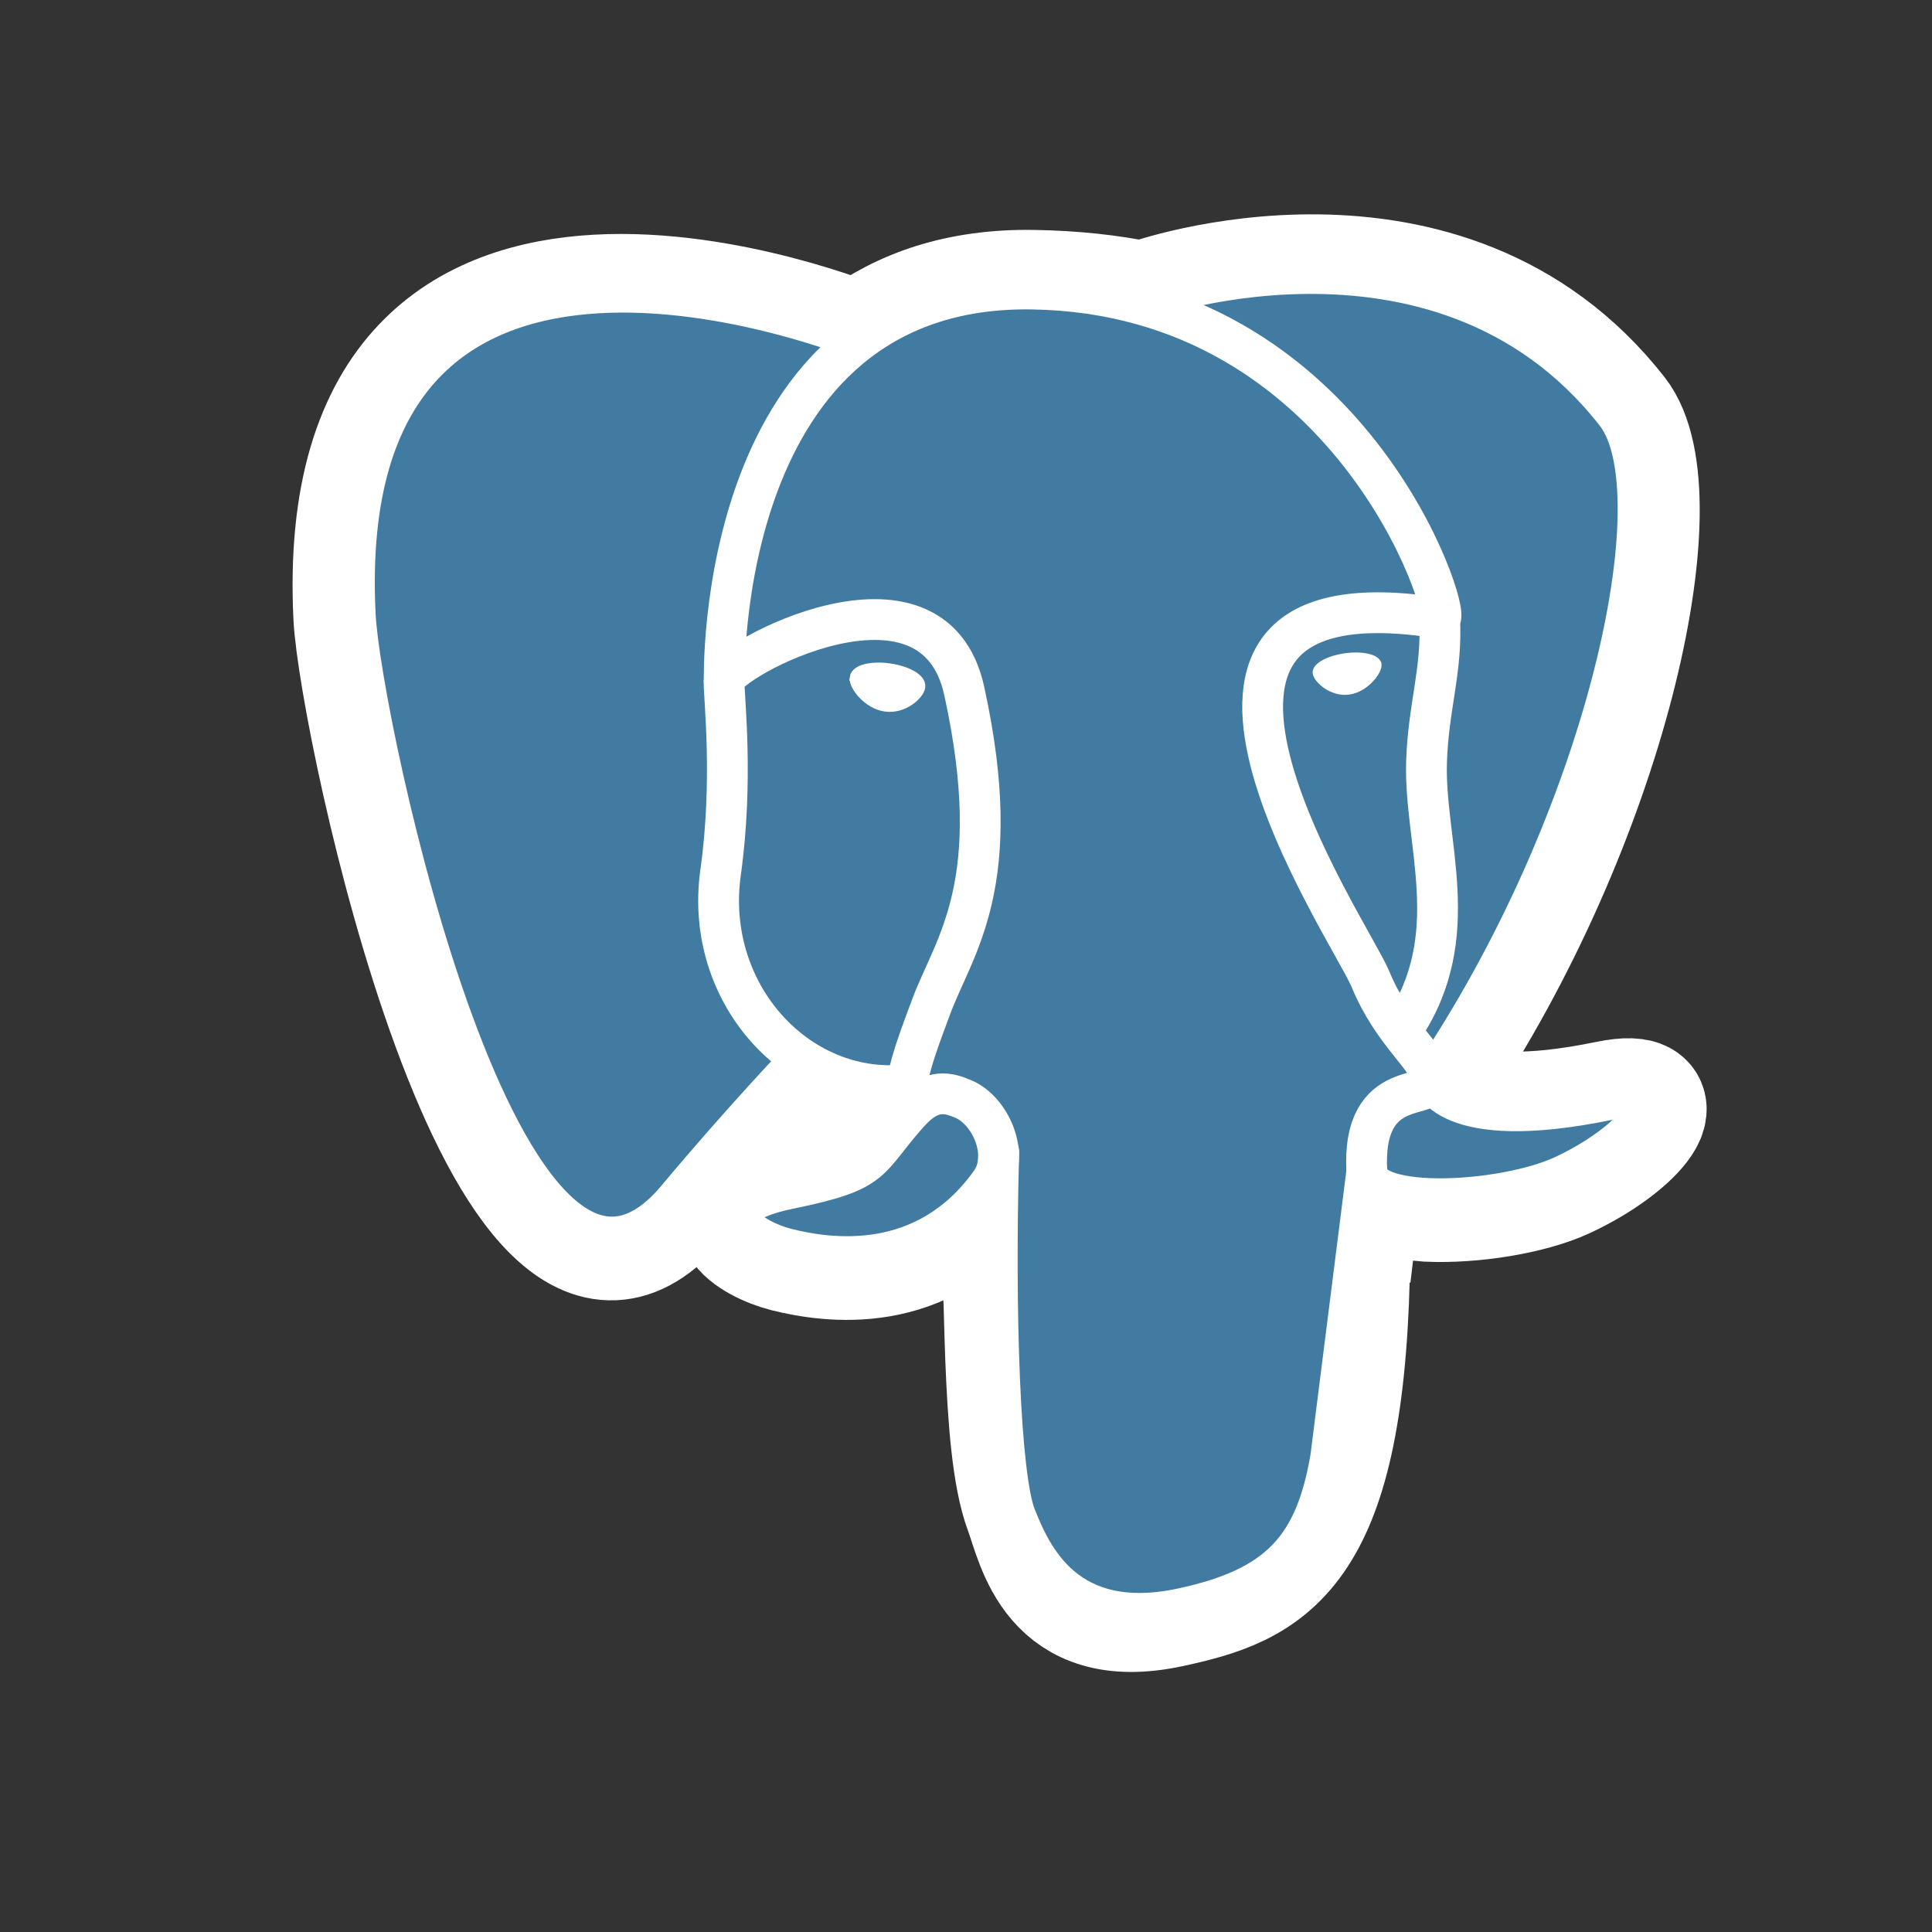
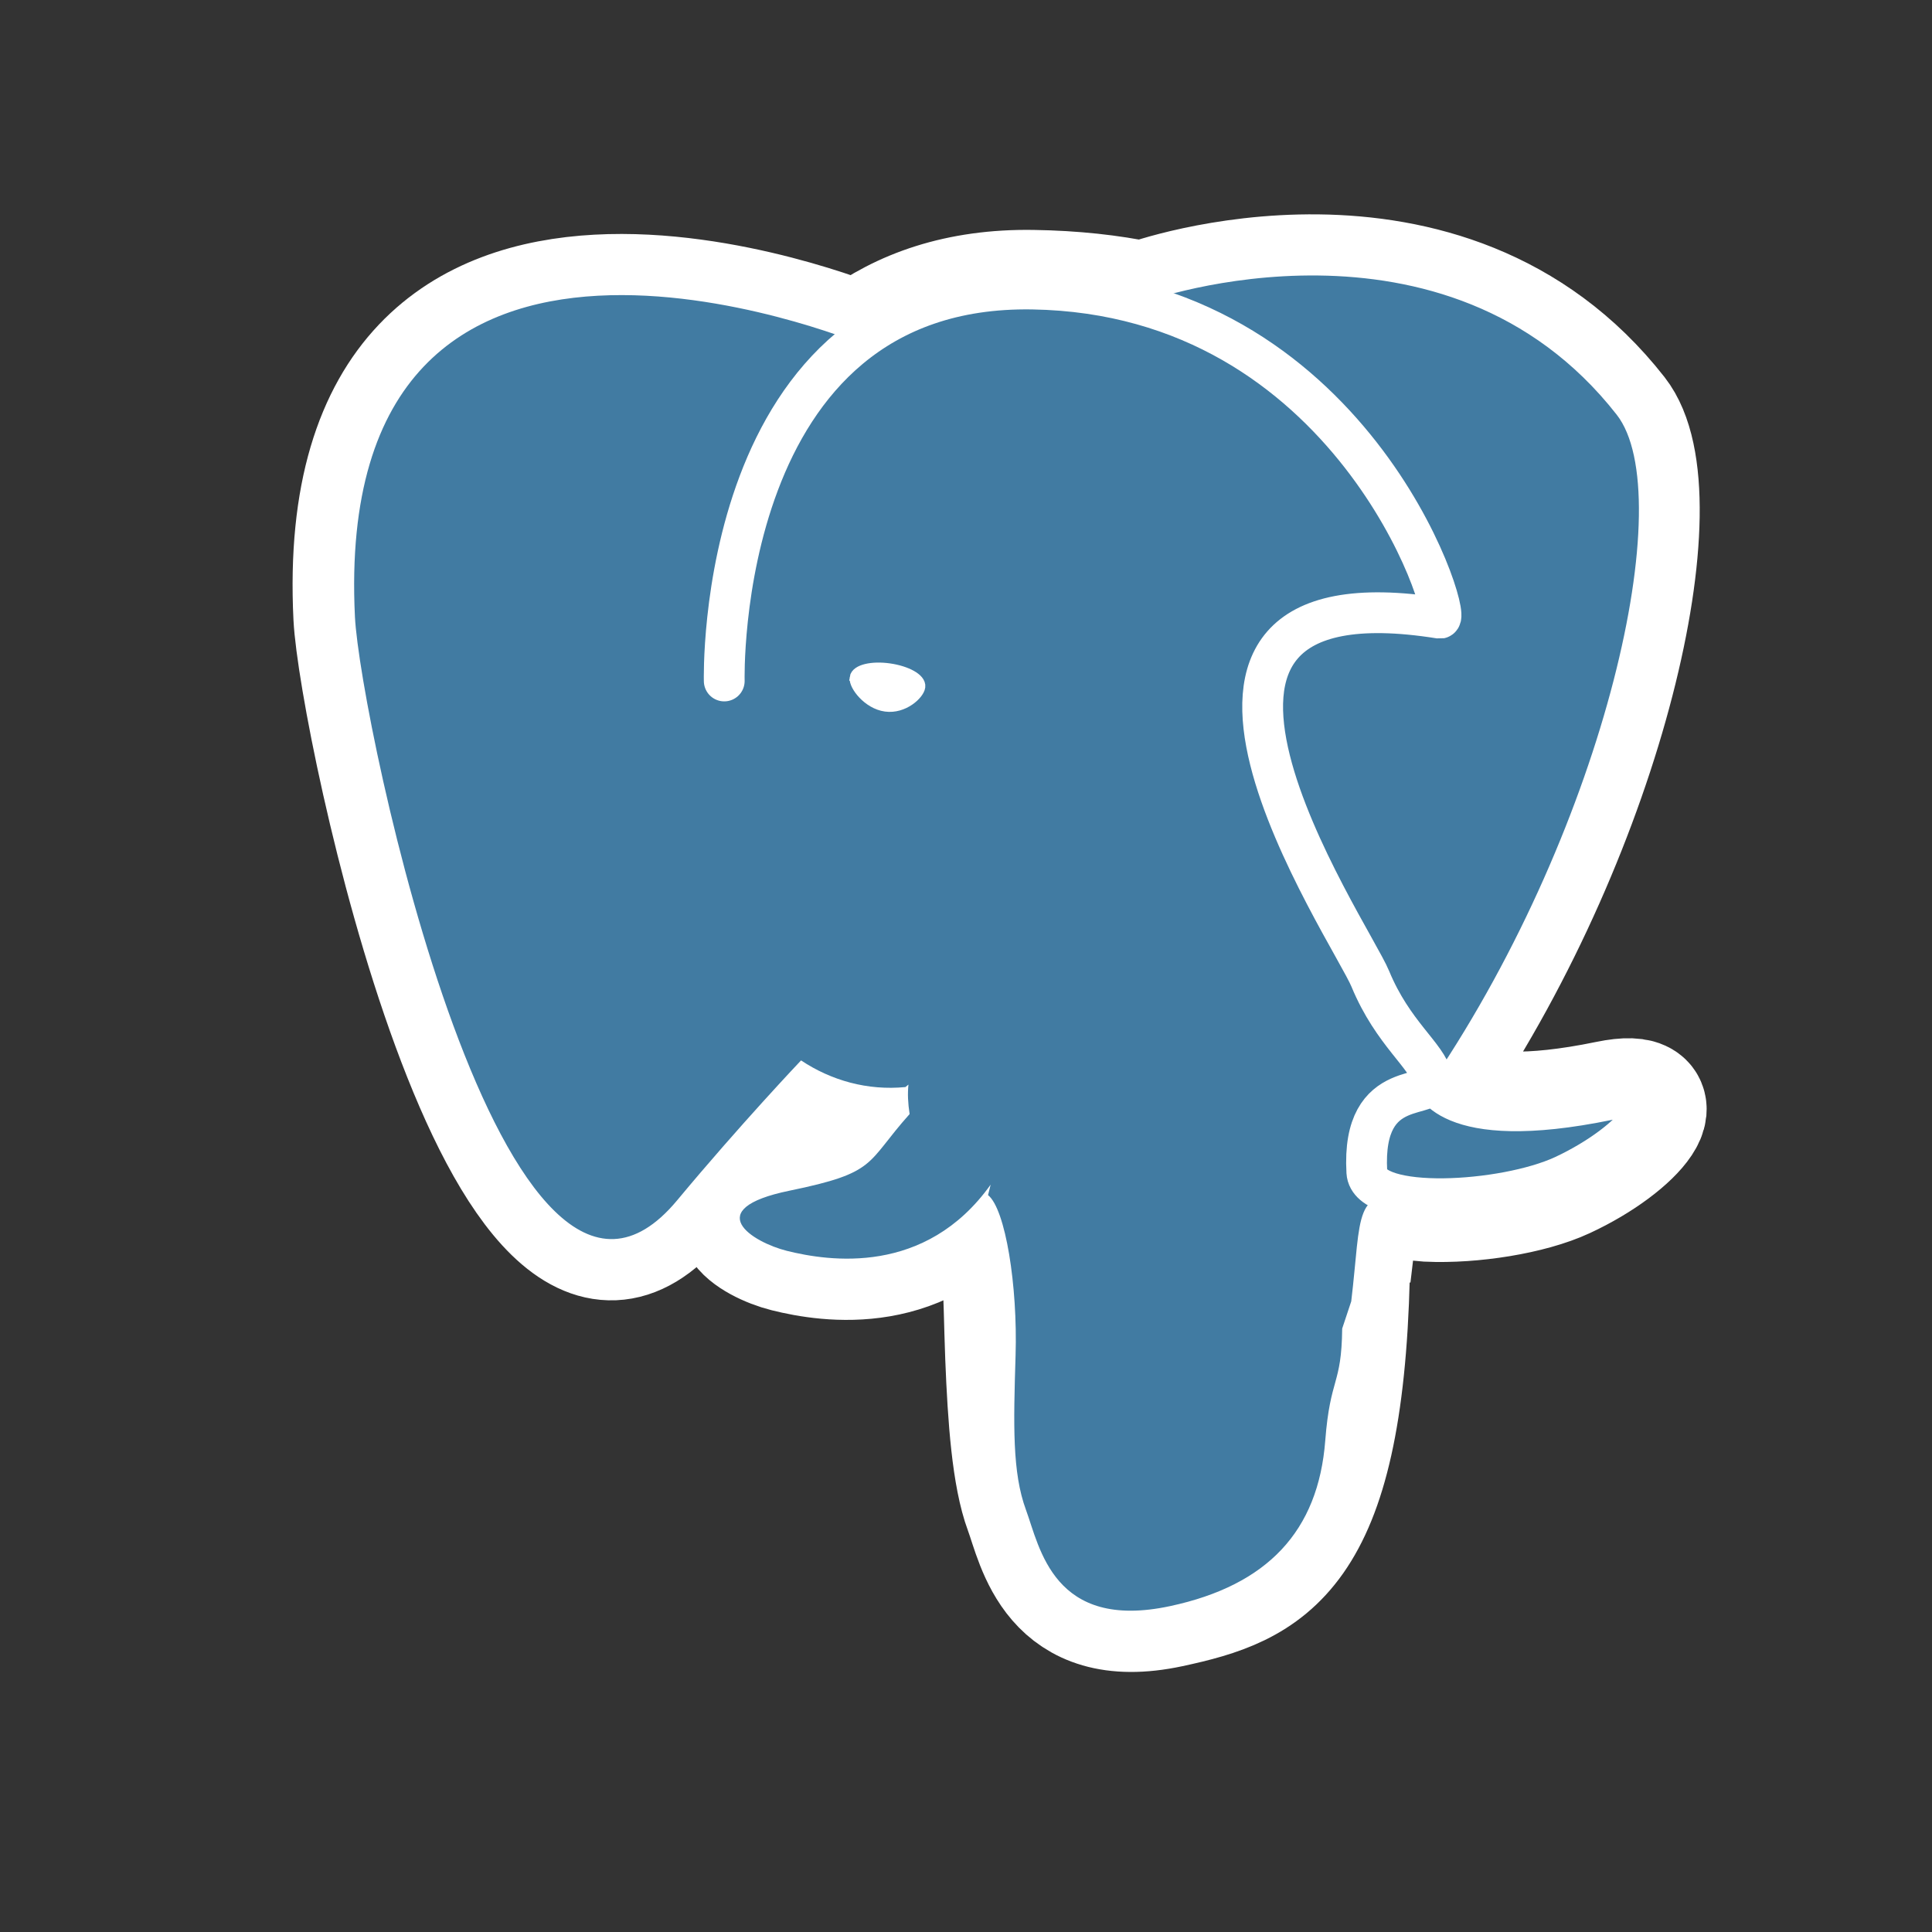
<svg xmlns="http://www.w3.org/2000/svg" width="53" height="53" viewBox="0 0 53 53" fill="none">
  <rect x="0" y="0" width="53" height="53" fill="#333333" stroke="none" />
  <path d="M37.026 34.984C37.281 32.865 37.205 32.555 38.784 32.899L39.172 32.934C40.386 32.989 41.972 32.74 42.907 32.305C44.913 31.375 46.104 29.819 44.125 30.227C39.61 31.158 39.3 29.63 39.3 29.63C44.068 22.556 46.059 13.576 44.34 11.379C39.648 5.382 31.525 8.219 31.39 8.293L31.348 8.3C30.456 8.115 29.457 8.003 28.337 7.986C26.295 7.953 24.744 8.521 23.555 9.414C23.555 9.414 9.065 3.444 9.727 16.923C9.869 19.789 13.837 38.616 18.567 32.93C20.296 30.849 21.965 29.091 21.965 29.091C22.795 29.643 23.775 29.924 24.831 29.823L24.911 29.754C24.887 30.024 24.897 30.296 24.943 30.563C23.724 31.924 24.082 32.166 21.648 32.666C19.183 33.174 20.631 34.078 21.576 34.315C22.723 34.602 25.376 35.008 27.166 32.499L27.095 32.786C27.573 33.169 27.541 35.535 27.608 37.225C27.675 38.916 27.789 40.495 28.134 41.425C28.479 42.356 28.883 44.752 32.088 44.066C34.764 43.492 36.81 42.667 36.997 34.99" fill="white" />
  <path d="M37.026 34.984C37.281 32.865 37.205 32.555 38.784 32.899L39.172 32.934C40.386 32.989 41.972 32.74 42.907 32.305C44.913 31.375 46.104 29.819 44.125 30.227C39.61 31.158 39.3 29.63 39.3 29.63C44.068 22.556 46.059 13.576 44.34 11.379C39.648 5.382 31.525 8.219 31.39 8.293L31.348 8.3C30.456 8.115 29.457 8.003 28.337 7.986C26.295 7.953 24.744 8.521 23.555 9.414C23.555 9.414 9.065 3.444 9.727 16.923C9.869 19.789 13.837 38.616 18.567 32.93C20.296 30.849 21.965 29.091 21.965 29.091C22.795 29.643 23.775 29.924 24.831 29.823L24.911 29.754C24.887 30.024 24.897 30.296 24.943 30.563C23.724 31.924 24.082 32.166 21.648 32.666C19.183 33.174 20.631 34.078 21.576 34.315C22.723 34.602 25.376 35.008 27.166 32.499L27.095 32.786C27.573 33.169 27.541 35.535 27.608 37.225C27.675 38.916 27.789 40.495 28.134 41.425C28.479 42.356 28.883 44.752 32.088 44.066C34.764 43.492 36.81 42.667 36.997 34.99" stroke="white" stroke-width="3.357" />
  <path d="M44.136 30.227C39.621 31.158 39.311 29.63 39.311 29.63C44.079 22.556 46.069 13.575 44.351 11.377C39.66 5.381 31.536 8.217 31.401 8.291L31.358 8.299C30.466 8.114 29.467 8.002 28.346 7.985C26.305 7.951 24.754 8.52 23.565 9.413C23.565 9.413 9.075 3.442 9.737 16.921C9.879 19.79 13.847 38.614 18.576 32.928C20.306 30.848 21.975 29.09 21.975 29.09C22.805 29.642 23.797 29.922 24.839 29.821L24.921 29.753C24.895 30.011 24.908 30.263 24.953 30.562C23.734 31.923 24.092 32.164 21.657 32.664C19.193 33.172 20.64 34.077 21.586 34.314C22.733 34.6 25.386 35.006 27.176 32.498L27.105 32.785C27.583 33.167 27.919 35.273 27.86 37.179C27.802 39.085 27.767 40.397 28.145 41.42C28.522 42.444 28.894 44.747 32.099 44.06C34.775 43.487 36.163 42 36.355 39.522C36.492 37.759 36.802 38.02 36.82 36.446L37.068 35.7C37.355 33.309 37.114 32.541 38.761 32.9L39.149 32.935C40.364 32.99 41.951 32.741 42.884 32.307C44.891 31.376 46.081 29.82 44.103 30.229L44.136 30.227Z" fill="#417BA2" />
-   <path d="M27.399 31.597C27.274 36.043 27.43 40.518 27.864 41.606C28.298 42.694 29.23 44.811 32.434 44.124C35.109 43.55 36.083 42.44 36.504 39.988L37.493 32.153M23.573 9.313C23.573 9.313 9.073 3.387 9.745 16.863C9.875 19.732 13.855 38.558 18.585 32.871C20.314 30.804 21.877 29.162 21.877 29.162M31.392 8.232C30.875 8.389 39.456 5.1 44.326 11.333C46.044 13.53 44.067 22.512 39.285 29.586" stroke="white" stroke-width="1.119" stroke-linecap="round" stroke-linejoin="round" />
  <path d="M39.287 29.575C39.287 29.575 39.597 31.103 44.114 30.172C46.091 29.763 44.889 31.318 42.895 32.25C41.249 33.012 37.558 33.21 37.496 32.154C37.341 29.427 39.439 30.257 39.287 29.575ZM39.287 29.575C39.15 28.959 38.212 28.356 37.591 26.852C37.049 25.537 30.16 15.463 39.504 16.96C39.846 16.889 37.067 8.073 28.323 7.929C19.579 7.786 19.868 18.681 19.868 18.681" stroke="white" stroke-width="1.119" stroke-linecap="round" stroke-linejoin="bevel" />
-   <path d="M24.951 30.505C23.733 31.866 24.09 32.108 21.656 32.608C19.191 33.116 20.639 34.02 21.585 34.257C22.731 34.544 25.384 34.95 27.174 32.441C27.719 31.679 27.171 30.459 26.422 30.147C26.06 29.997 25.575 29.811 24.954 30.505H24.951Z" stroke="white" stroke-width="1.119" stroke-linejoin="round" />
-   <path d="M24.87 30.482C24.747 29.681 25.133 28.73 25.546 27.613C26.166 25.941 27.613 24.268 26.454 18.965C25.601 15.013 19.866 18.141 19.863 18.678C19.861 19.214 20.122 21.394 19.768 23.934C19.302 27.247 21.874 30.05 24.837 29.762" stroke="white" stroke-width="1.119" stroke-linecap="round" stroke-linejoin="round" />
  <path d="M23.495 18.599C23.47 18.782 23.831 19.271 24.301 19.335C24.77 19.4 25.173 19.019 25.197 18.837C25.222 18.654 24.861 18.451 24.391 18.384C23.921 18.317 23.519 18.414 23.494 18.598L23.495 18.599Z" fill="white" stroke="white" stroke-width="0.373" />
-   <path d="M37.806 18.225C37.832 18.409 37.47 18.897 37.001 18.962C36.532 19.027 36.129 18.645 36.103 18.463C36.077 18.281 36.439 18.078 36.909 18.013C37.38 17.949 37.782 18.043 37.807 18.227L37.806 18.225Z" fill="white" stroke="white" stroke-width="0.186" />
-   <path d="M39.492 16.959C39.57 18.393 39.182 19.373 39.134 20.901C39.062 23.123 40.194 25.665 38.488 28.211" stroke="white" stroke-width="1.119" stroke-linecap="round" stroke-linejoin="round" />
</svg>